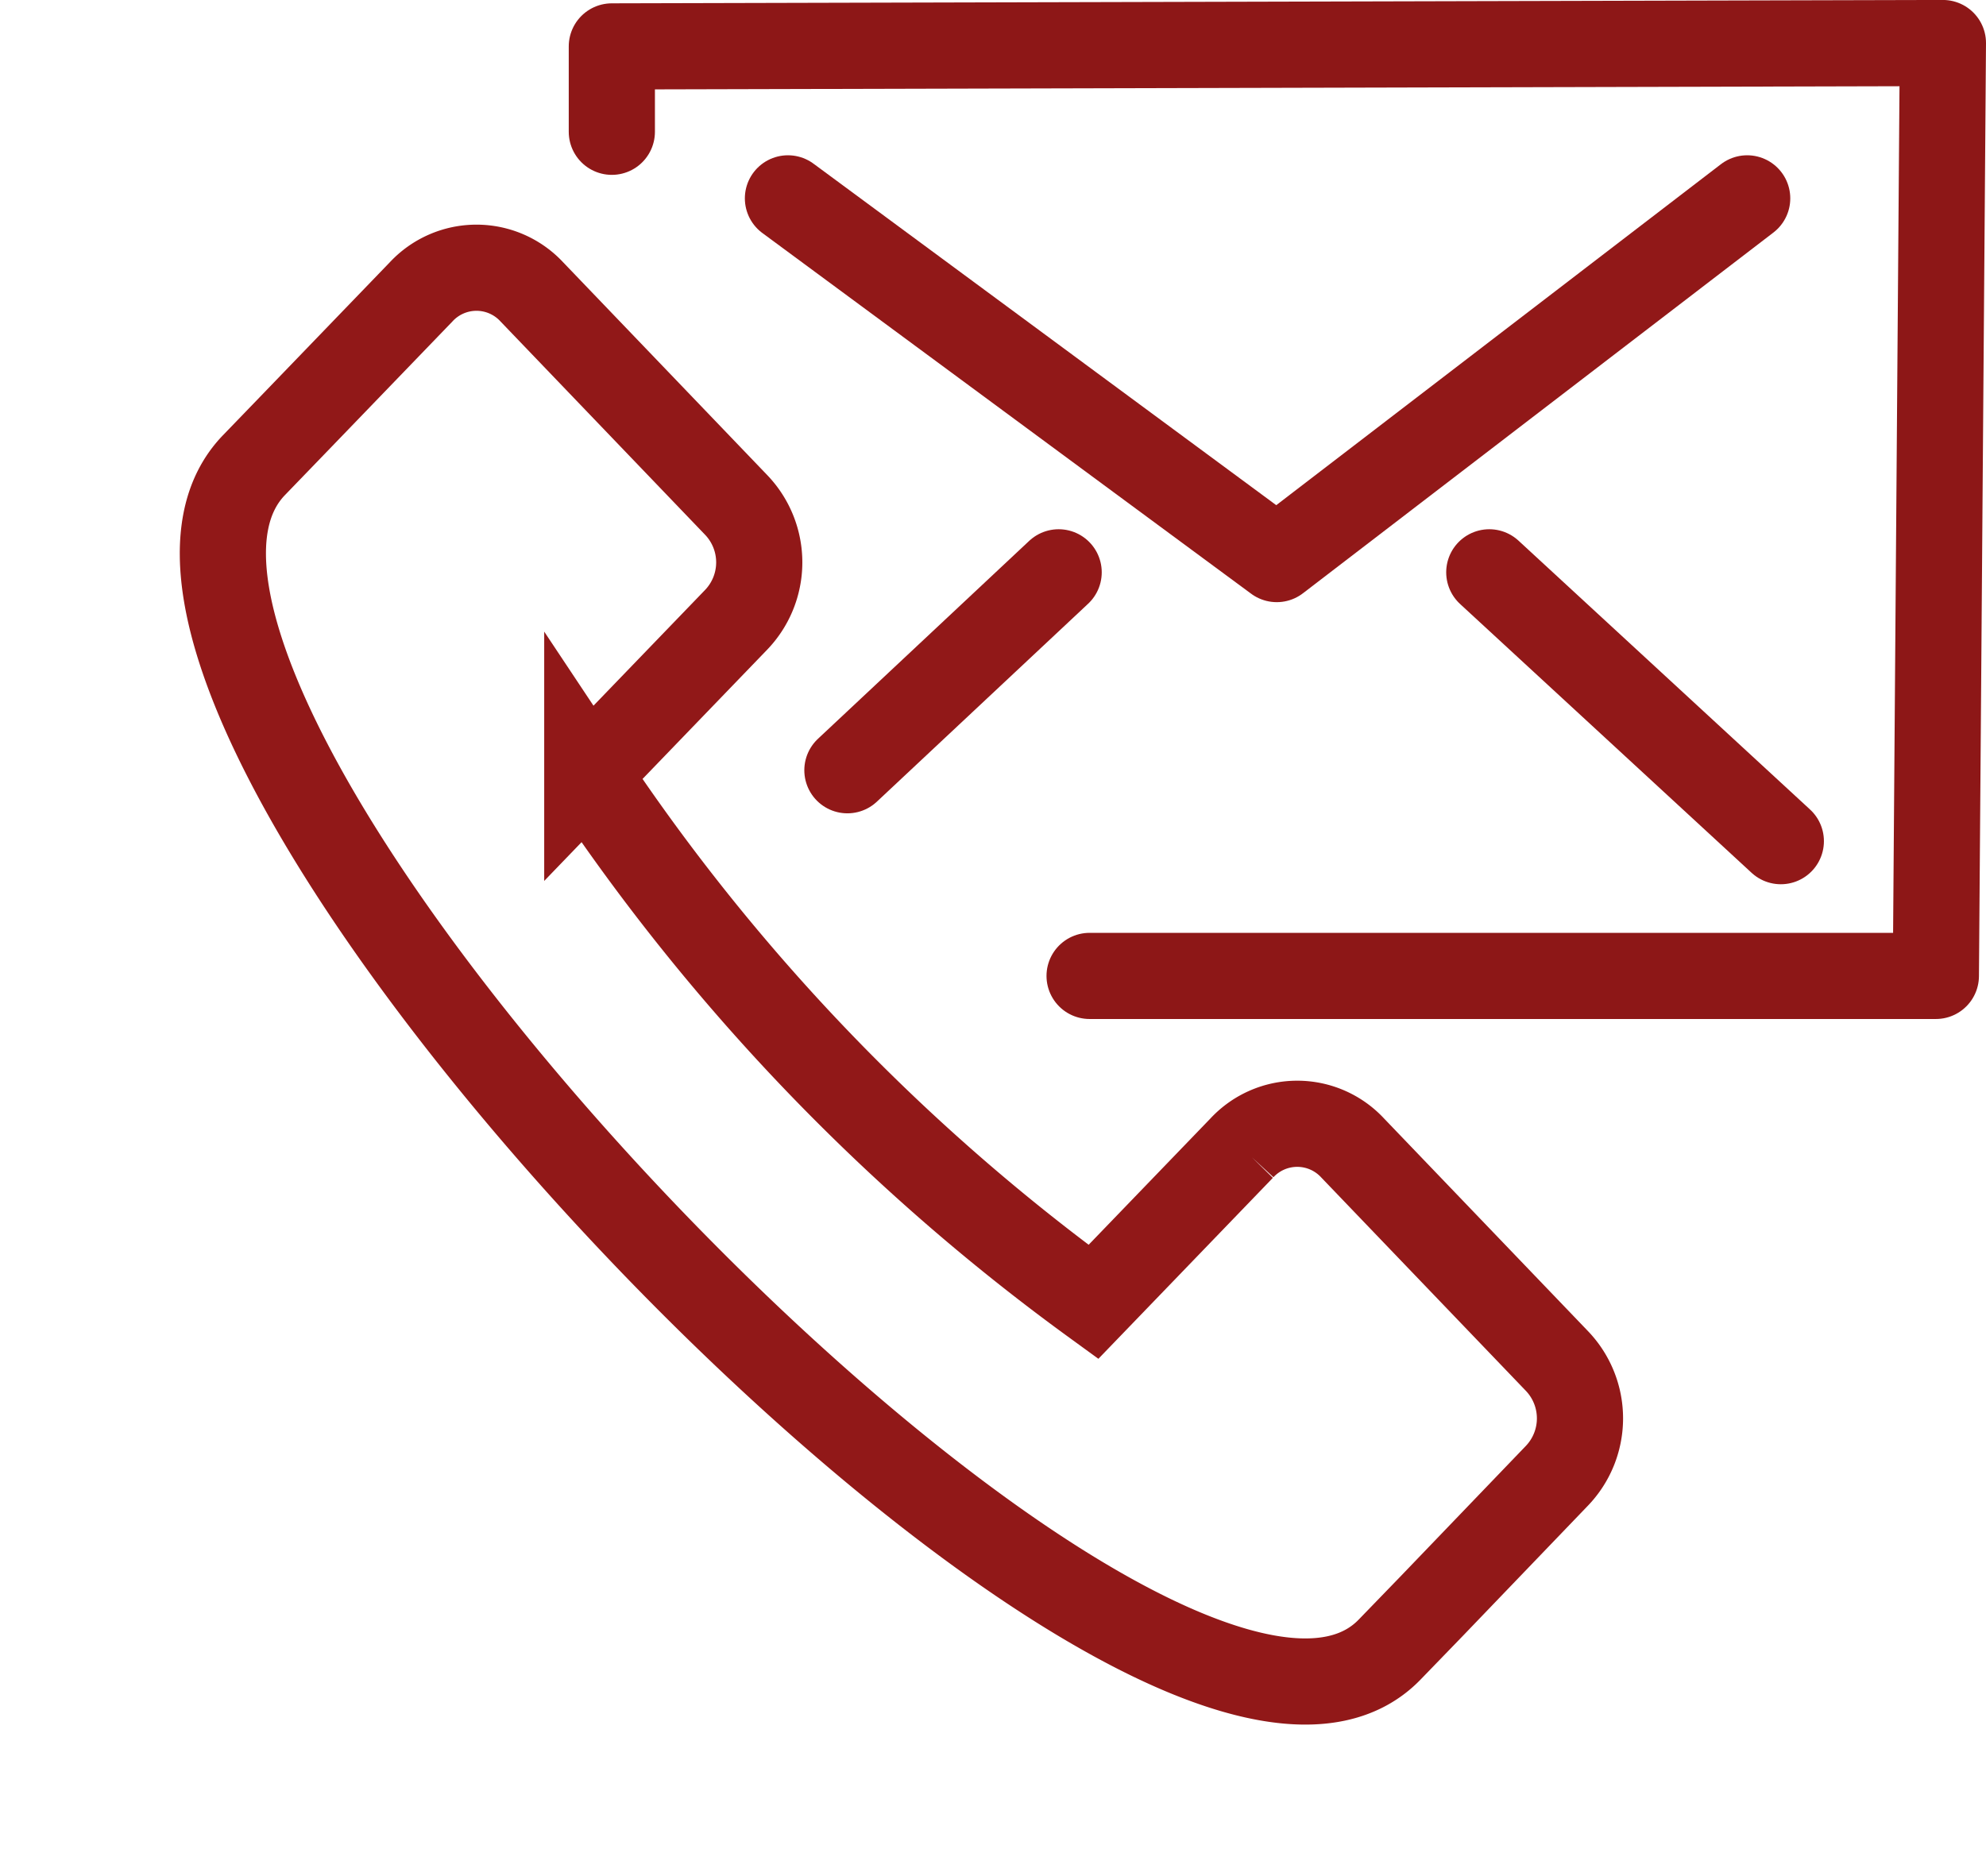
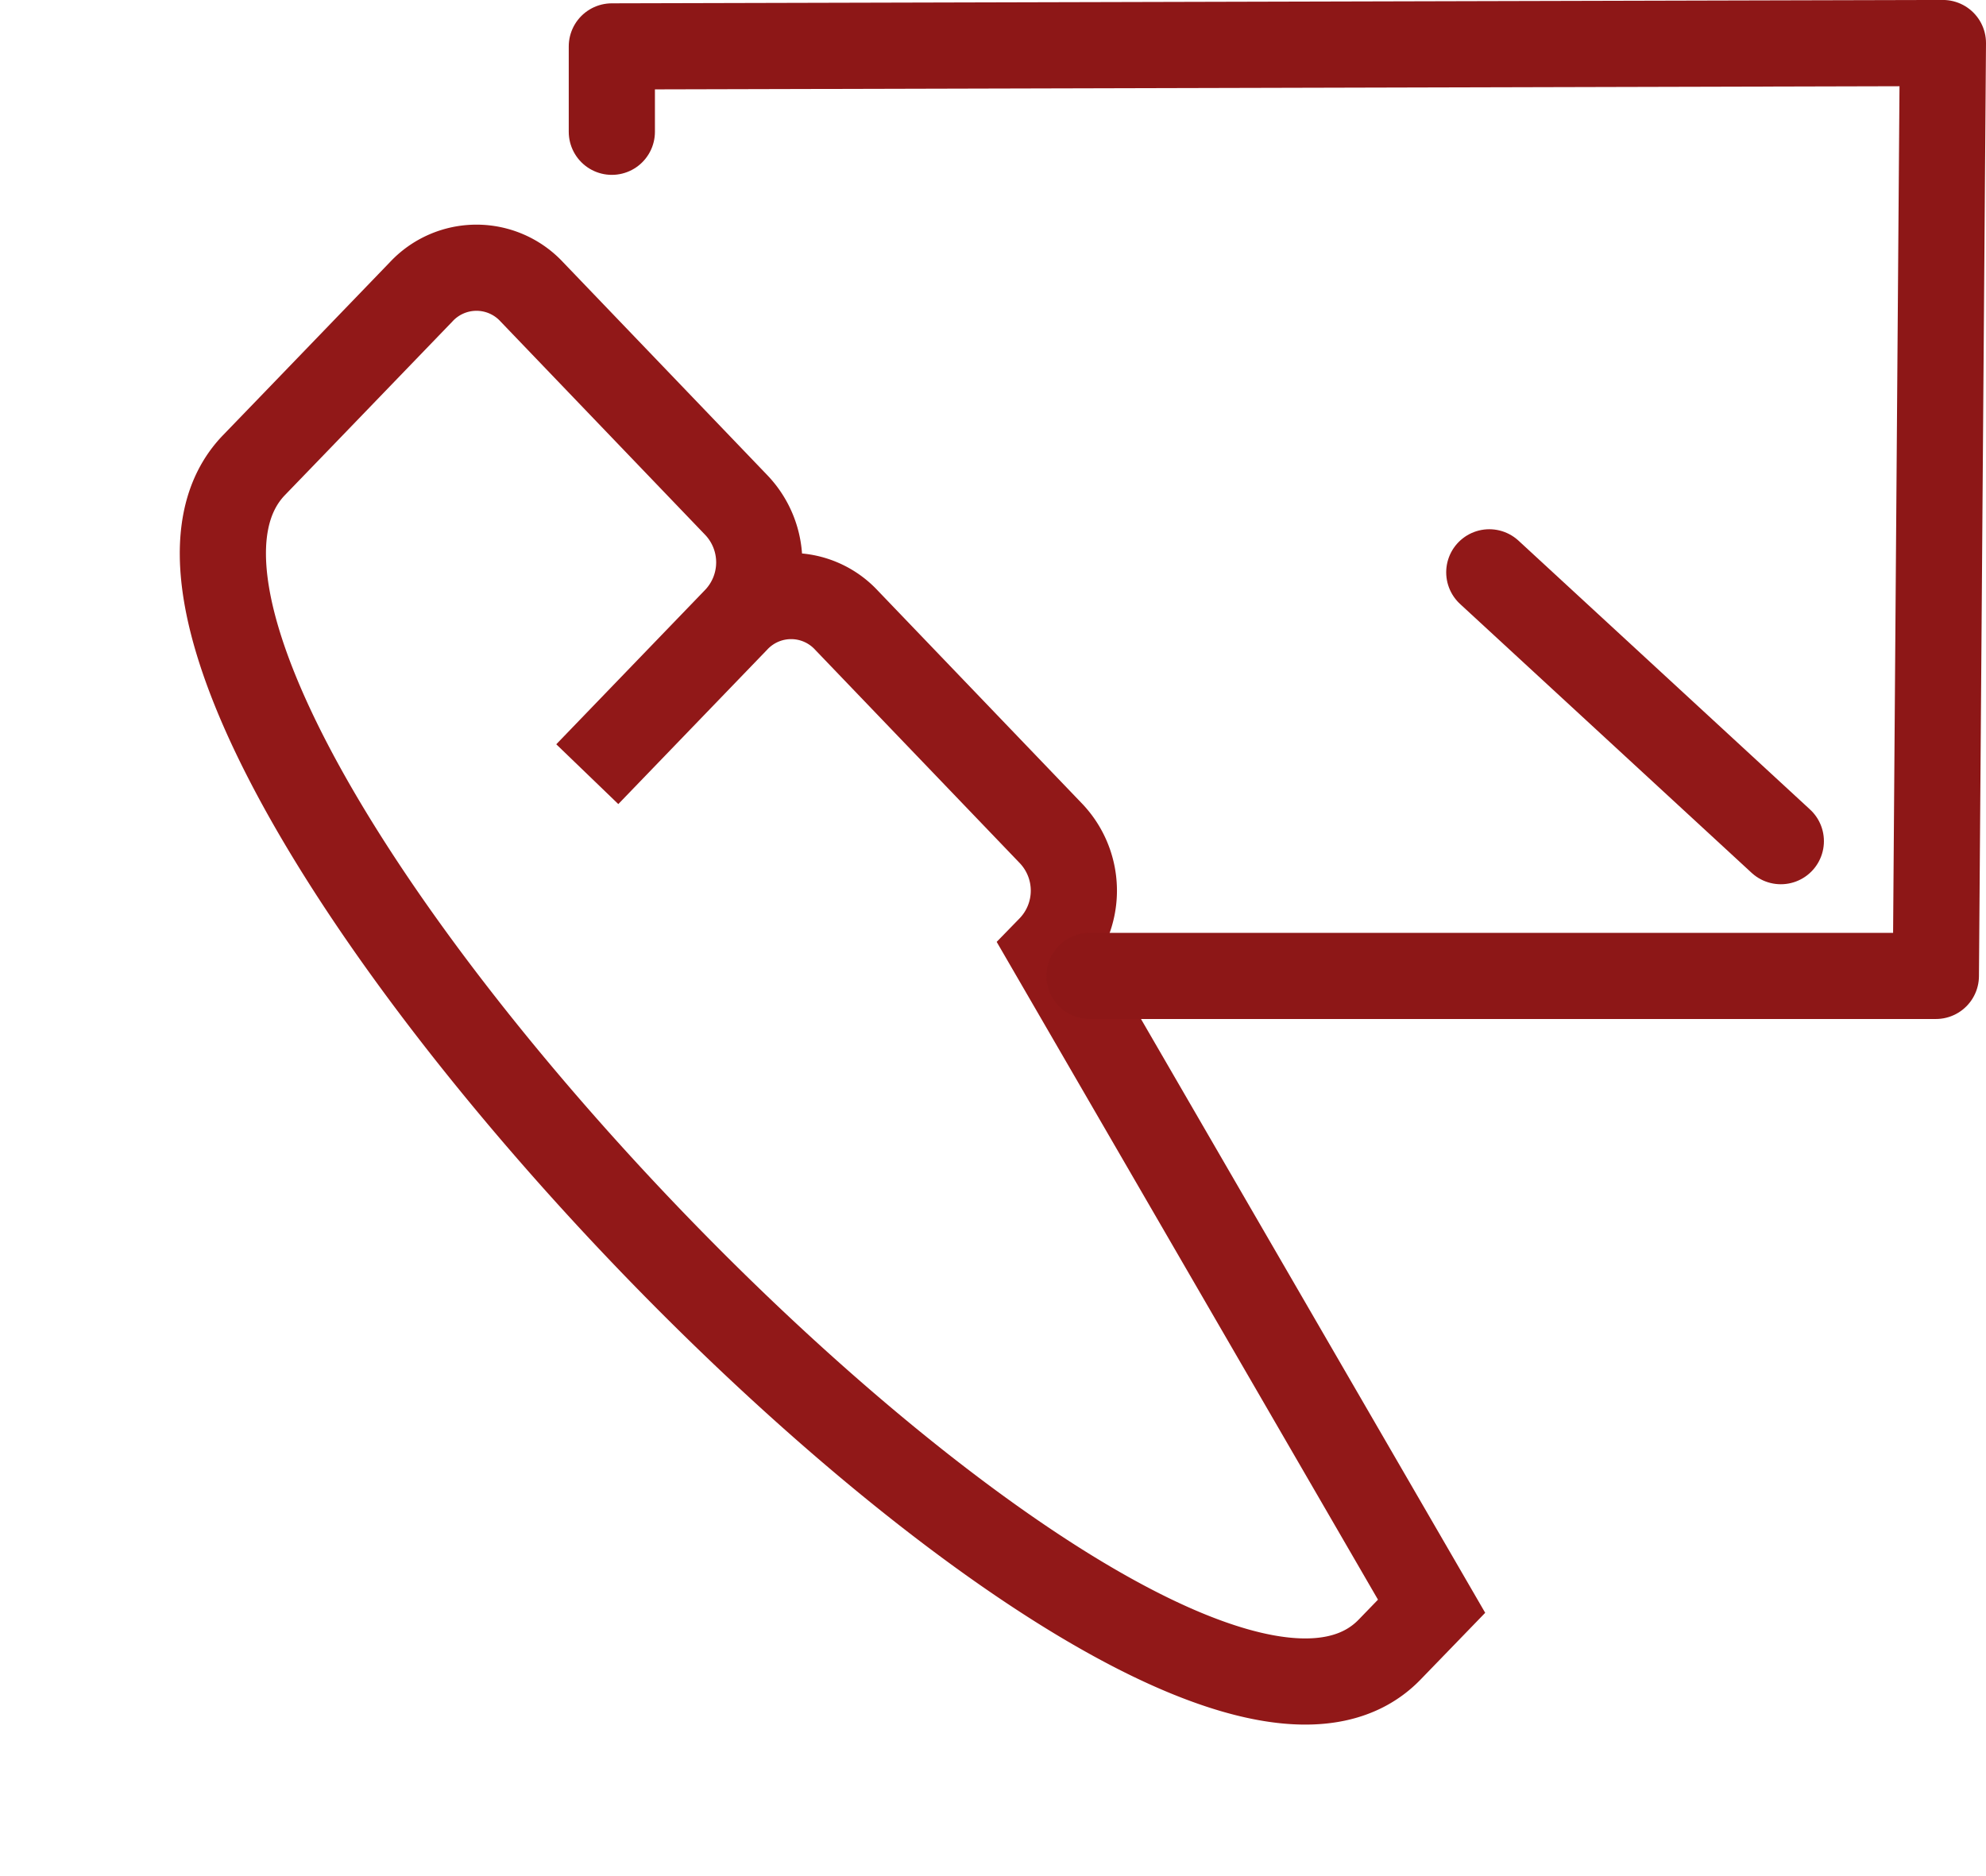
<svg xmlns="http://www.w3.org/2000/svg" width="50.702" height="47.901" viewBox="0 0 50.702 47.901">
  <g id="Group_4152" data-name="Group 4152" transform="translate(-573.071 -4114.297)">
    <g id="Group_4141" data-name="Group 4141" transform="translate(587.619 4114.336)">
-       <path id="Path_1237" data-name="Path 1237" d="M22155.953-14922.161l12.479,9.211,12.01-9.211" transform="translate(-22150.385 14927.187)" fill="none" stroke="#911818" stroke-linecap="round" stroke-linejoin="round" stroke-width="2.2" />
-       <path id="Path_1245" data-name="Path 1245" d="M22164.061-14914.736l-5.393,5.054" transform="translate(-22151.582 14929.311)" fill="#911818" stroke="#911818" stroke-linecap="round" stroke-width="2.2" />
      <path id="Path_1246" data-name="Path 1246" d="M22158.668-14914.736l7.443,6.865" transform="translate(-22135.195 14929.311)" fill="#911818" stroke="#911818" stroke-linecap="round" stroke-width="2.2" />
    </g>
-     <path id="Path_1236" data-name="Path 1236" d="M39.972,14.911l-7.53-.158a2.119,2.119,0,0,1-2.077-2.09l-.1-5.459A52.851,52.851,0,0,0,11.6,6.812l.1,5.459a1.928,1.928,0,0,1-2,2l-7.53-.158a2.119,2.119,0,0,1-2.077-2.09L0,7.422-.025,5.886c-.156-8.53,41.73-7.651,41.887.879L41.889,8.3l.084,4.606A1.928,1.928,0,0,1,39.972,14.911Z" transform="translate(604.371 4160.56) rotate(-135)" fill="none" stroke="#911818" stroke-width="2.2" fill-rule="evenodd" />
+     <path id="Path_1236" data-name="Path 1236" d="M39.972,14.911l-7.53-.158a2.119,2.119,0,0,1-2.077-2.09l-.1-5.459l.1,5.459a1.928,1.928,0,0,1-2,2l-7.53-.158a2.119,2.119,0,0,1-2.077-2.09L0,7.422-.025,5.886c-.156-8.53,41.73-7.651,41.887.879L41.889,8.3l.084,4.606A1.928,1.928,0,0,1,39.972,14.911Z" transform="translate(604.371 4160.56) rotate(-135)" fill="none" stroke="#911818" stroke-width="2.2" fill-rule="evenodd" />
    <path id="Path_1256" data-name="Path 1256" d="M22303.16-14412.631v-2.18l33.982-.086-.18,23.821h-21.605" transform="translate(-21714.469 18530.293)" fill="none" stroke="#8d1717" stroke-linecap="round" stroke-linejoin="round" stroke-width="2.2" />
  </g>
</svg>